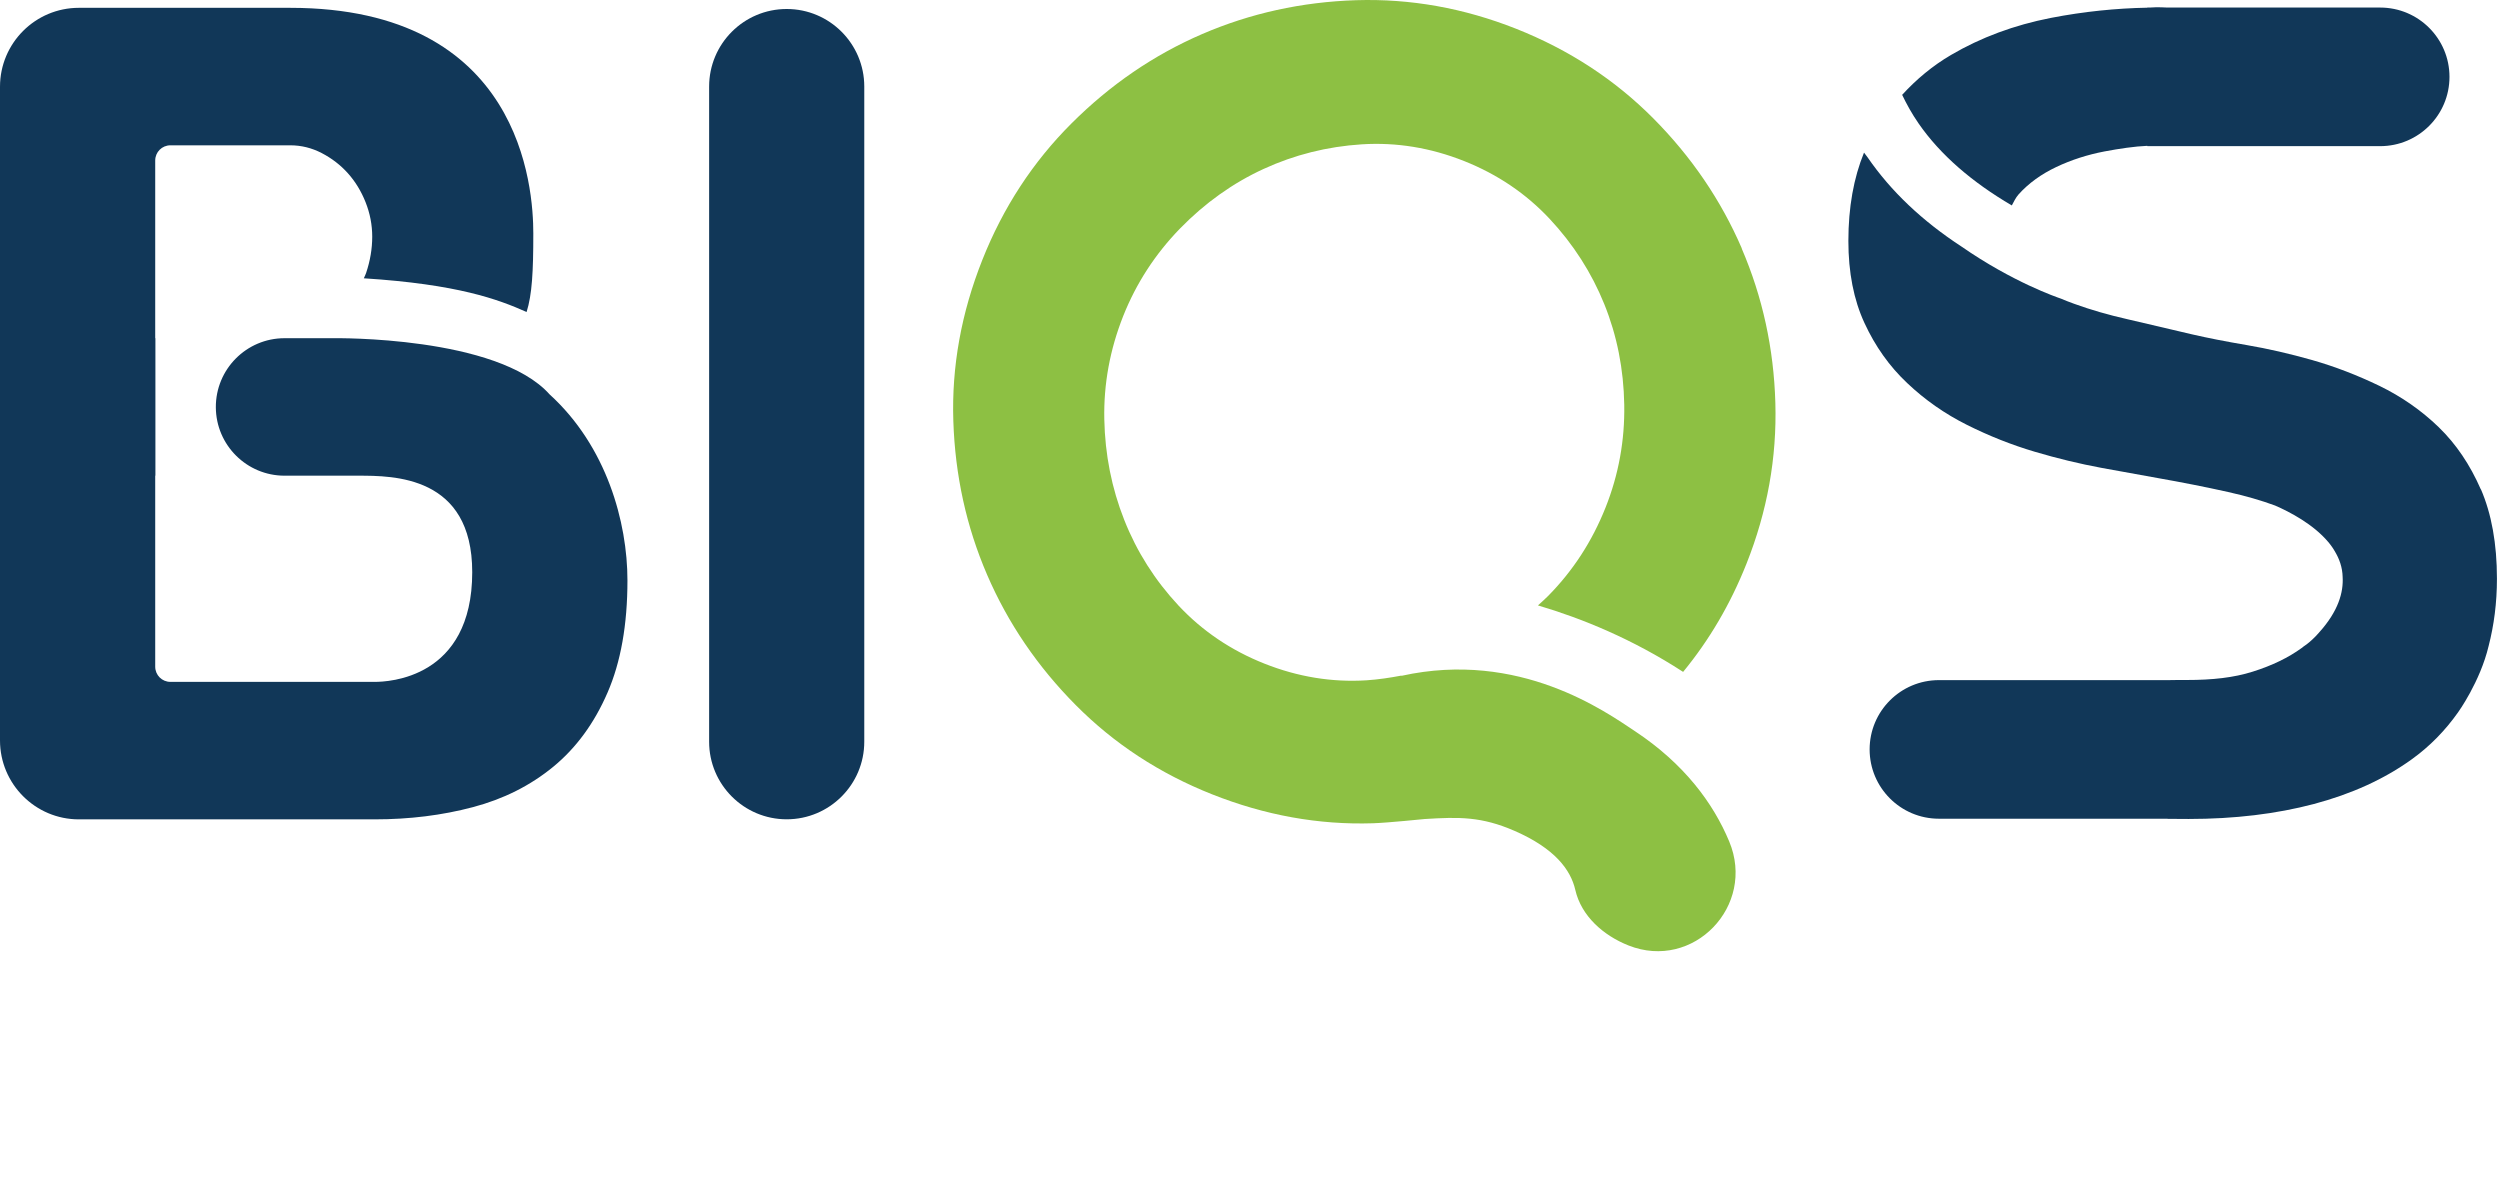
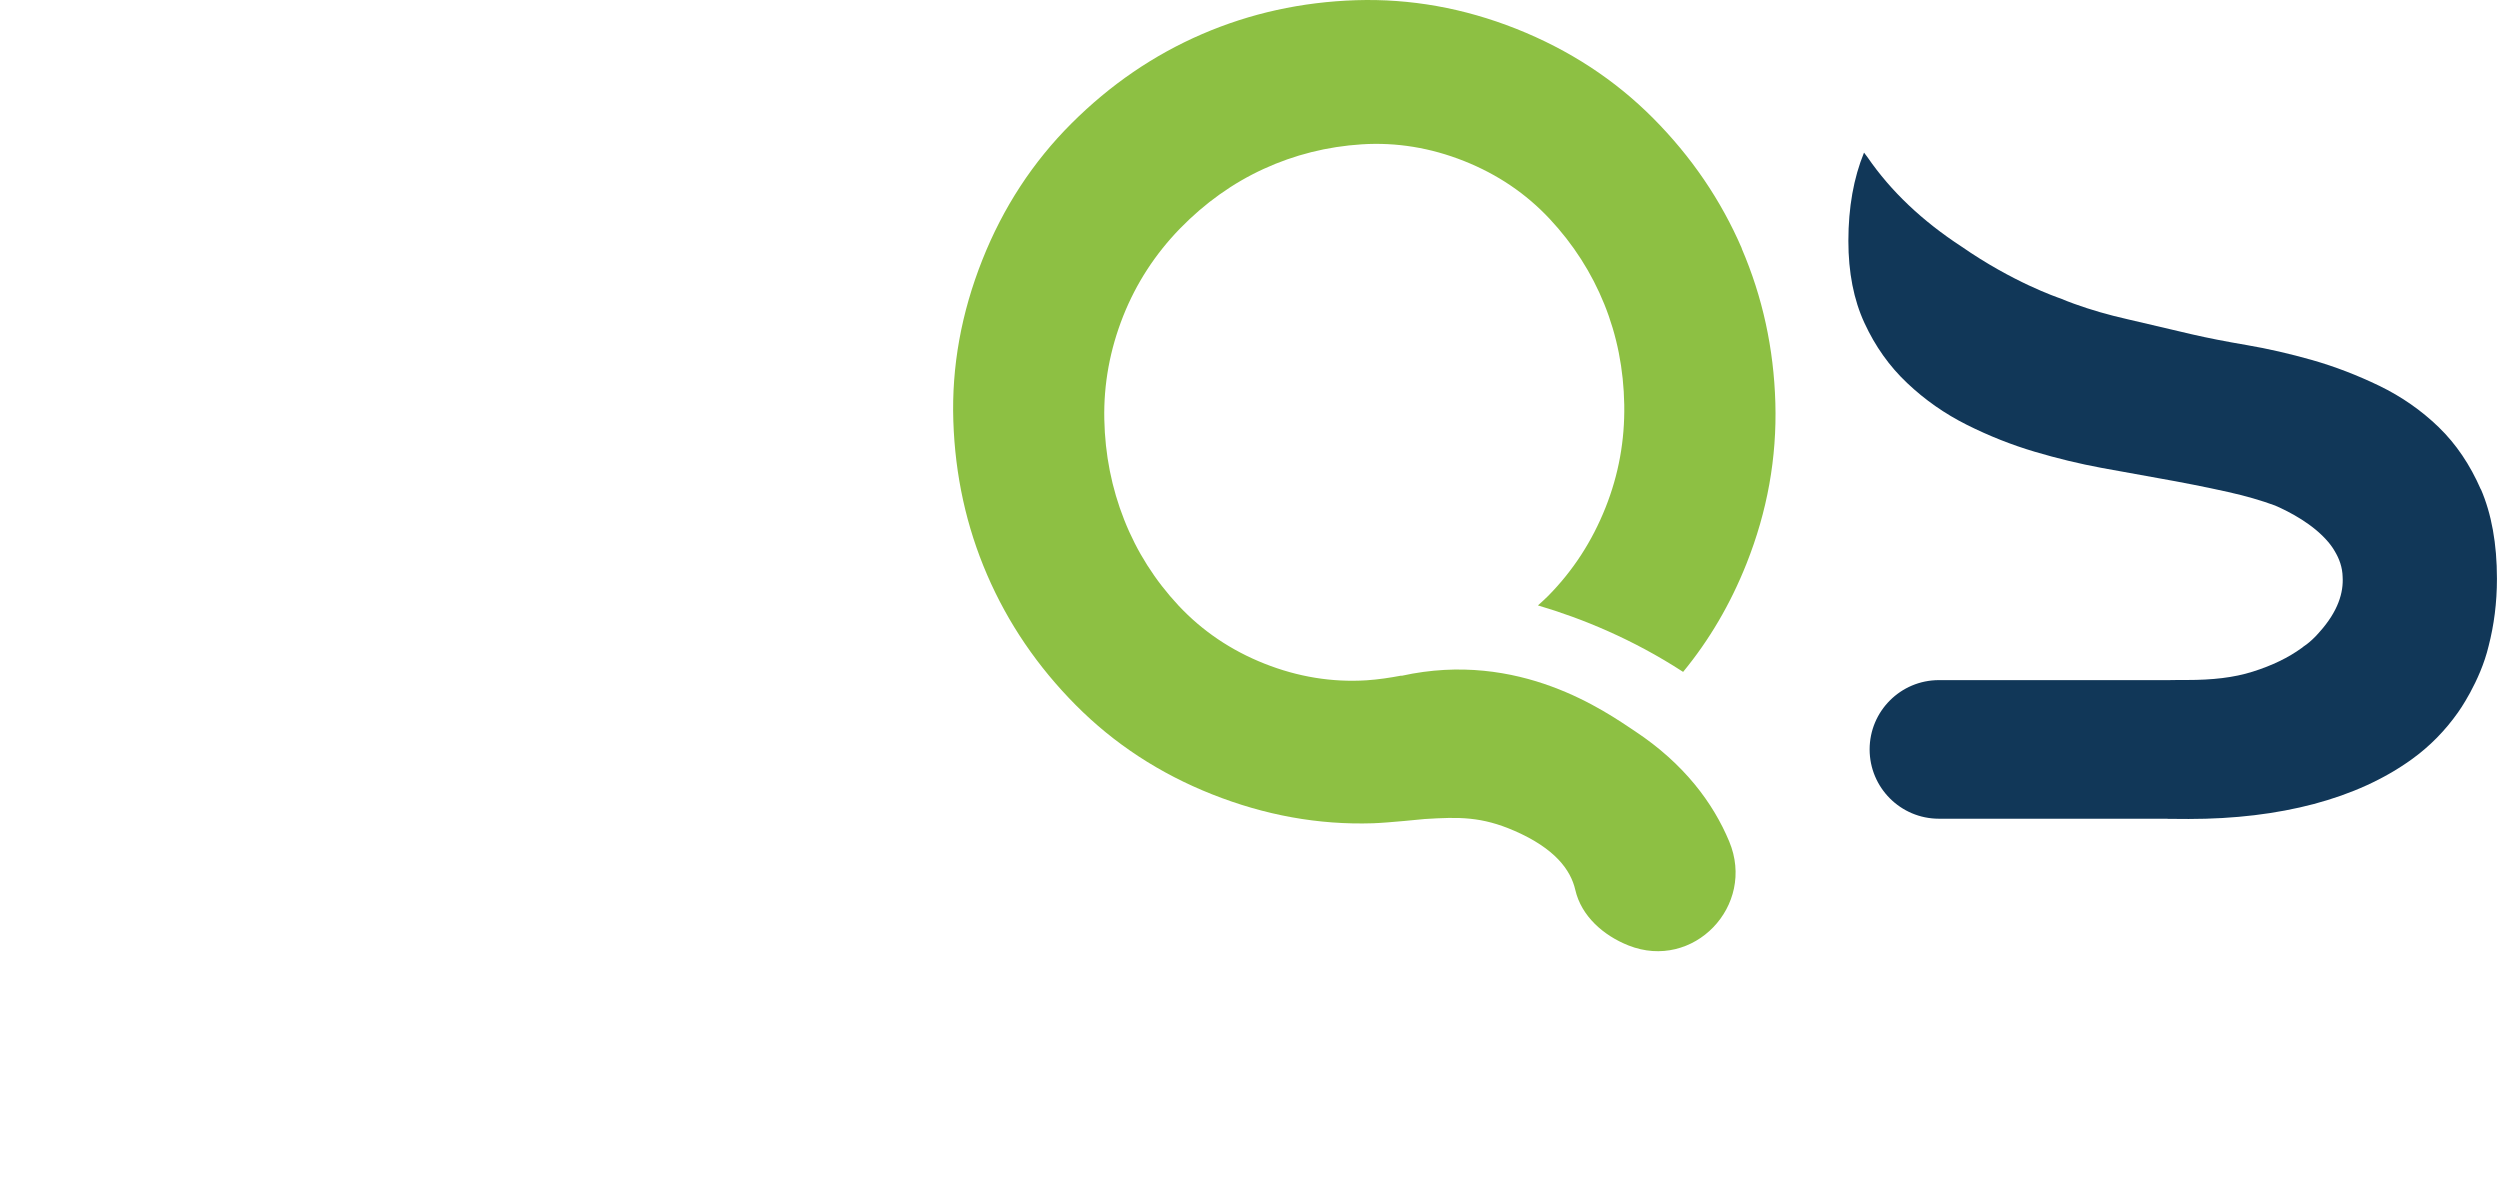
<svg xmlns="http://www.w3.org/2000/svg" viewBox="0 0 383.5 182.49" class=" uk-svg">
  <g id="c">
-     <path d="M120.68,1.38c-6.57,0-11.9,5.33-11.9,11.9V113.78c0,6.57,5.33,11.9,11.9,11.9s11.9-5.33,11.9-11.9V13.28c0-6.57-5.33-11.9-11.9-11.9h0Z" style="fill:#113758;" />
    <path d="M267.2,38.12c-3.2-7.41-7.73-14.07-13.61-19.99-5.88-5.91-12.89-10.49-21.02-13.72C224.53,1.23,216.35-.23,208.02,.03c-8.33,.27-16.21,2-23.62,5.2-7.41,3.2-14.08,7.76-20.02,13.69-5.94,5.93-10.5,12.91-13.69,20.95-3.23,8.14-4.72,16.37-4.45,24.7,.27,8.33,1.99,16.21,5.19,23.62,3.2,7.41,7.73,14.07,13.61,19.99,5.88,5.92,12.84,10.47,20.87,13.66,8.14,3.23,16.37,4.72,24.71,4.45,2.43-.08,7.7-.64,7.92-.65,5.31-.33,8.73-.39,13.8,1.82,6.16,2.69,8.6,5.96,9.31,9.05,.92,4.02,4.32,7,8.15,8.52,9.96,3.96,19.59-6.07,15.46-15.95-2.46-5.89-6.9-11.9-14.42-16.89-4.52-3-17.74-12.51-35.84-8.52-.01-.01-.02-.02-.04-.03-1.75,.33-3.52,.6-5.33,.72-5.31,.33-10.53-.52-15.67-2.56-5.14-2.04-9.52-5.01-13.16-8.89-3.63-3.89-6.41-8.27-8.34-13.15-1.93-4.88-2.95-10.03-3.06-15.44-.11-5.41,.86-10.69,2.9-15.84,2.01-5.05,4.92-9.52,8.73-13.44,3.82-3.91,8.09-6.96,12.82-9.13,4.73-2.17,9.75-3.43,15.06-3.77,5.31-.33,10.53,.52,15.67,2.56,5.14,2.04,9.52,5.01,13.15,8.89,3.63,3.89,6.42,8.25,8.37,13.07s2.97,9.98,3.06,15.44c.09,5.46-.86,10.71-2.87,15.76-2.05,5.15-4.96,9.65-8.76,13.51-.52,.53-1.07,1.01-1.61,1.5,6.8,2.01,14.54,5.18,22.27,10.2,4.02-4.89,7.27-10.42,9.73-16.62,3.19-8.03,4.66-16.24,4.42-24.63-.24-8.38-1.97-16.28-5.16-23.69h0Z" style="fill:#8dc043;" />
-     <path d="M84.31,60.5c-8.02-8.99-33.05-8.62-33.05-8.62h-7.61c-5.85,0-10.58,4.77-10.54,10.62,.04,5.79,4.75,10.47,10.54,10.47h11.27c5.44,0,17.52-.02,17.52,14.8,0,16.35-12.92,16.83-14.96,16.83H26.14c-1.29,0-2.33-1.04-2.33-2.33v-29.3h.03v-21.09h-.03V24.62c0-1.29,1.04-2.33,2.33-2.33h18.38c1.7,0,3.31,.4,4.85,1.2,1.53,.8,2.86,1.82,3.99,3.08,1.13,1.26,2.04,2.74,2.72,4.45,.68,1.71,1.02,3.48,1.02,5.3s-.31,3.68-.94,5.56c-.09,.29-.24,.54-.35,.81,14.4,.92,20.6,3.22,24.97,5.17,.84-2.68,1.03-6.14,1.03-12.04,0-7.05-1.82-34.62-37.3-34.62H12.1C5.42,1.2,0,6.62,0,13.31V113.58c0,6.68,5.42,12.11,12.1,12.11H57.48c5.33,0,10.34-.62,15.05-1.87,4.7-1.24,8.81-3.3,12.33-6.19,3.51-2.88,6.29-6.67,8.33-11.37,2.04-4.69,3.06-10.43,3.06-17.22,0-8.92-3.18-20.58-11.95-28.55h0Z" style="fill:#113758;" />
-     <path d="M308.61,31.52c.32-.58,.58-1.18,1.04-1.7,1.53-1.7,3.46-3.1,5.78-4.2,2.32-1.1,4.79-1.89,7.4-2.39,2.28-.43,4.64-.78,6.57-.86v.05h35.72c5.87,0,10.63-4.76,10.63-10.63s-4.76-10.63-10.63-10.63h-32.64c-.55-.02-1.07-.05-1.65-.05-.35,0-.72,.05-1.07,.05h-.35v.02c-4.78,.09-9.71,.58-14.82,1.57-5.61,1.1-10.71,2.99-15.3,5.68-2.82,1.65-5.3,3.72-7.5,6.12,.69,1.44,1.49,2.9,2.53,4.4,3.32,4.79,8.17,8.98,14.3,12.57h0Z" style="fill:#113758;" />
    <path d="M380.56,75.08c-1.65-3.79-3.8-6.97-6.46-9.55-2.66-2.57-5.7-4.69-9.1-6.34-3.4-1.64-6.83-2.96-10.29-3.95-3.46-.98-6.8-1.75-10.03-2.3-3.23-.55-6.04-1.1-8.42-1.65-1.02-.24-2.12-.49-3.15-.74-.1-.02-.2-.05-.3-.07-2.11-.5-4.2-.99-6.41-1.5-2.96-.67-5.71-1.46-8.23-2.38-.38-.14-.75-.28-1.12-.42-.31-.12-.6-.24-.9-.37-.62-.21-7.39-2.53-15.26-7.99-5.99-3.91-10.82-8.47-14.4-13.68-.18-.24-.37-.48-.55-.73-1.59,3.89-2.4,8.4-2.4,13.55,0,4.83,.82,9.03,2.47,12.59,1.64,3.56,3.82,6.64,6.55,9.21,2.72,2.58,5.78,4.72,9.18,6.42,3.4,1.7,6.86,3.07,10.37,4.11,3.51,1.04,6.91,1.86,10.2,2.47,3.29,.61,6.18,1.12,8.67,1.57,3.74,.66,7.34,1.37,10.8,2.14,2.68,.6,5.08,1.29,7.22,2.08,2.23,.97,5.83,2.84,8.15,5.59,.17,.2,.38,.46,.6,.78,.08,.11,.15,.23,.23,.35,.05,.08,.1,.17,.15,.25,.73,1.2,1.2,2.52,1.23,3.99,.14,2.33-.65,5.24-3.6,8.5-.02,.02-.03,.04-.05,.06-.15,.16-.29,.32-.45,.49-.69,.72-1.32,1.24-1.89,1.61-.1,.08-.19,.16-.29,.23-2.04,1.48-4.53,2.69-7.48,3.62-2.95,.94-6.24,1.29-10.1,1.29-.9,0-2.24,0-2.79,.02h-35.28c-5.87,0-10.63,4.76-10.63,10.63s4.76,10.63,10.63,10.63h35.08v.02c.99,.02,2.19,.02,3.23,.02,7.03,0,13.43-.77,19.22-2.3,5.78-1.54,10.77-3.81,14.97-6.83,2.83-2.03,5.18-4.46,7.13-7.22,0,0,3.4-4.7,4.7-10.21,.81-3.15,1.27-6.56,1.27-10.3,0-5.37-.83-9.96-2.47-13.74h0Z" style="fill:#113758;" />
  </g>
</svg>